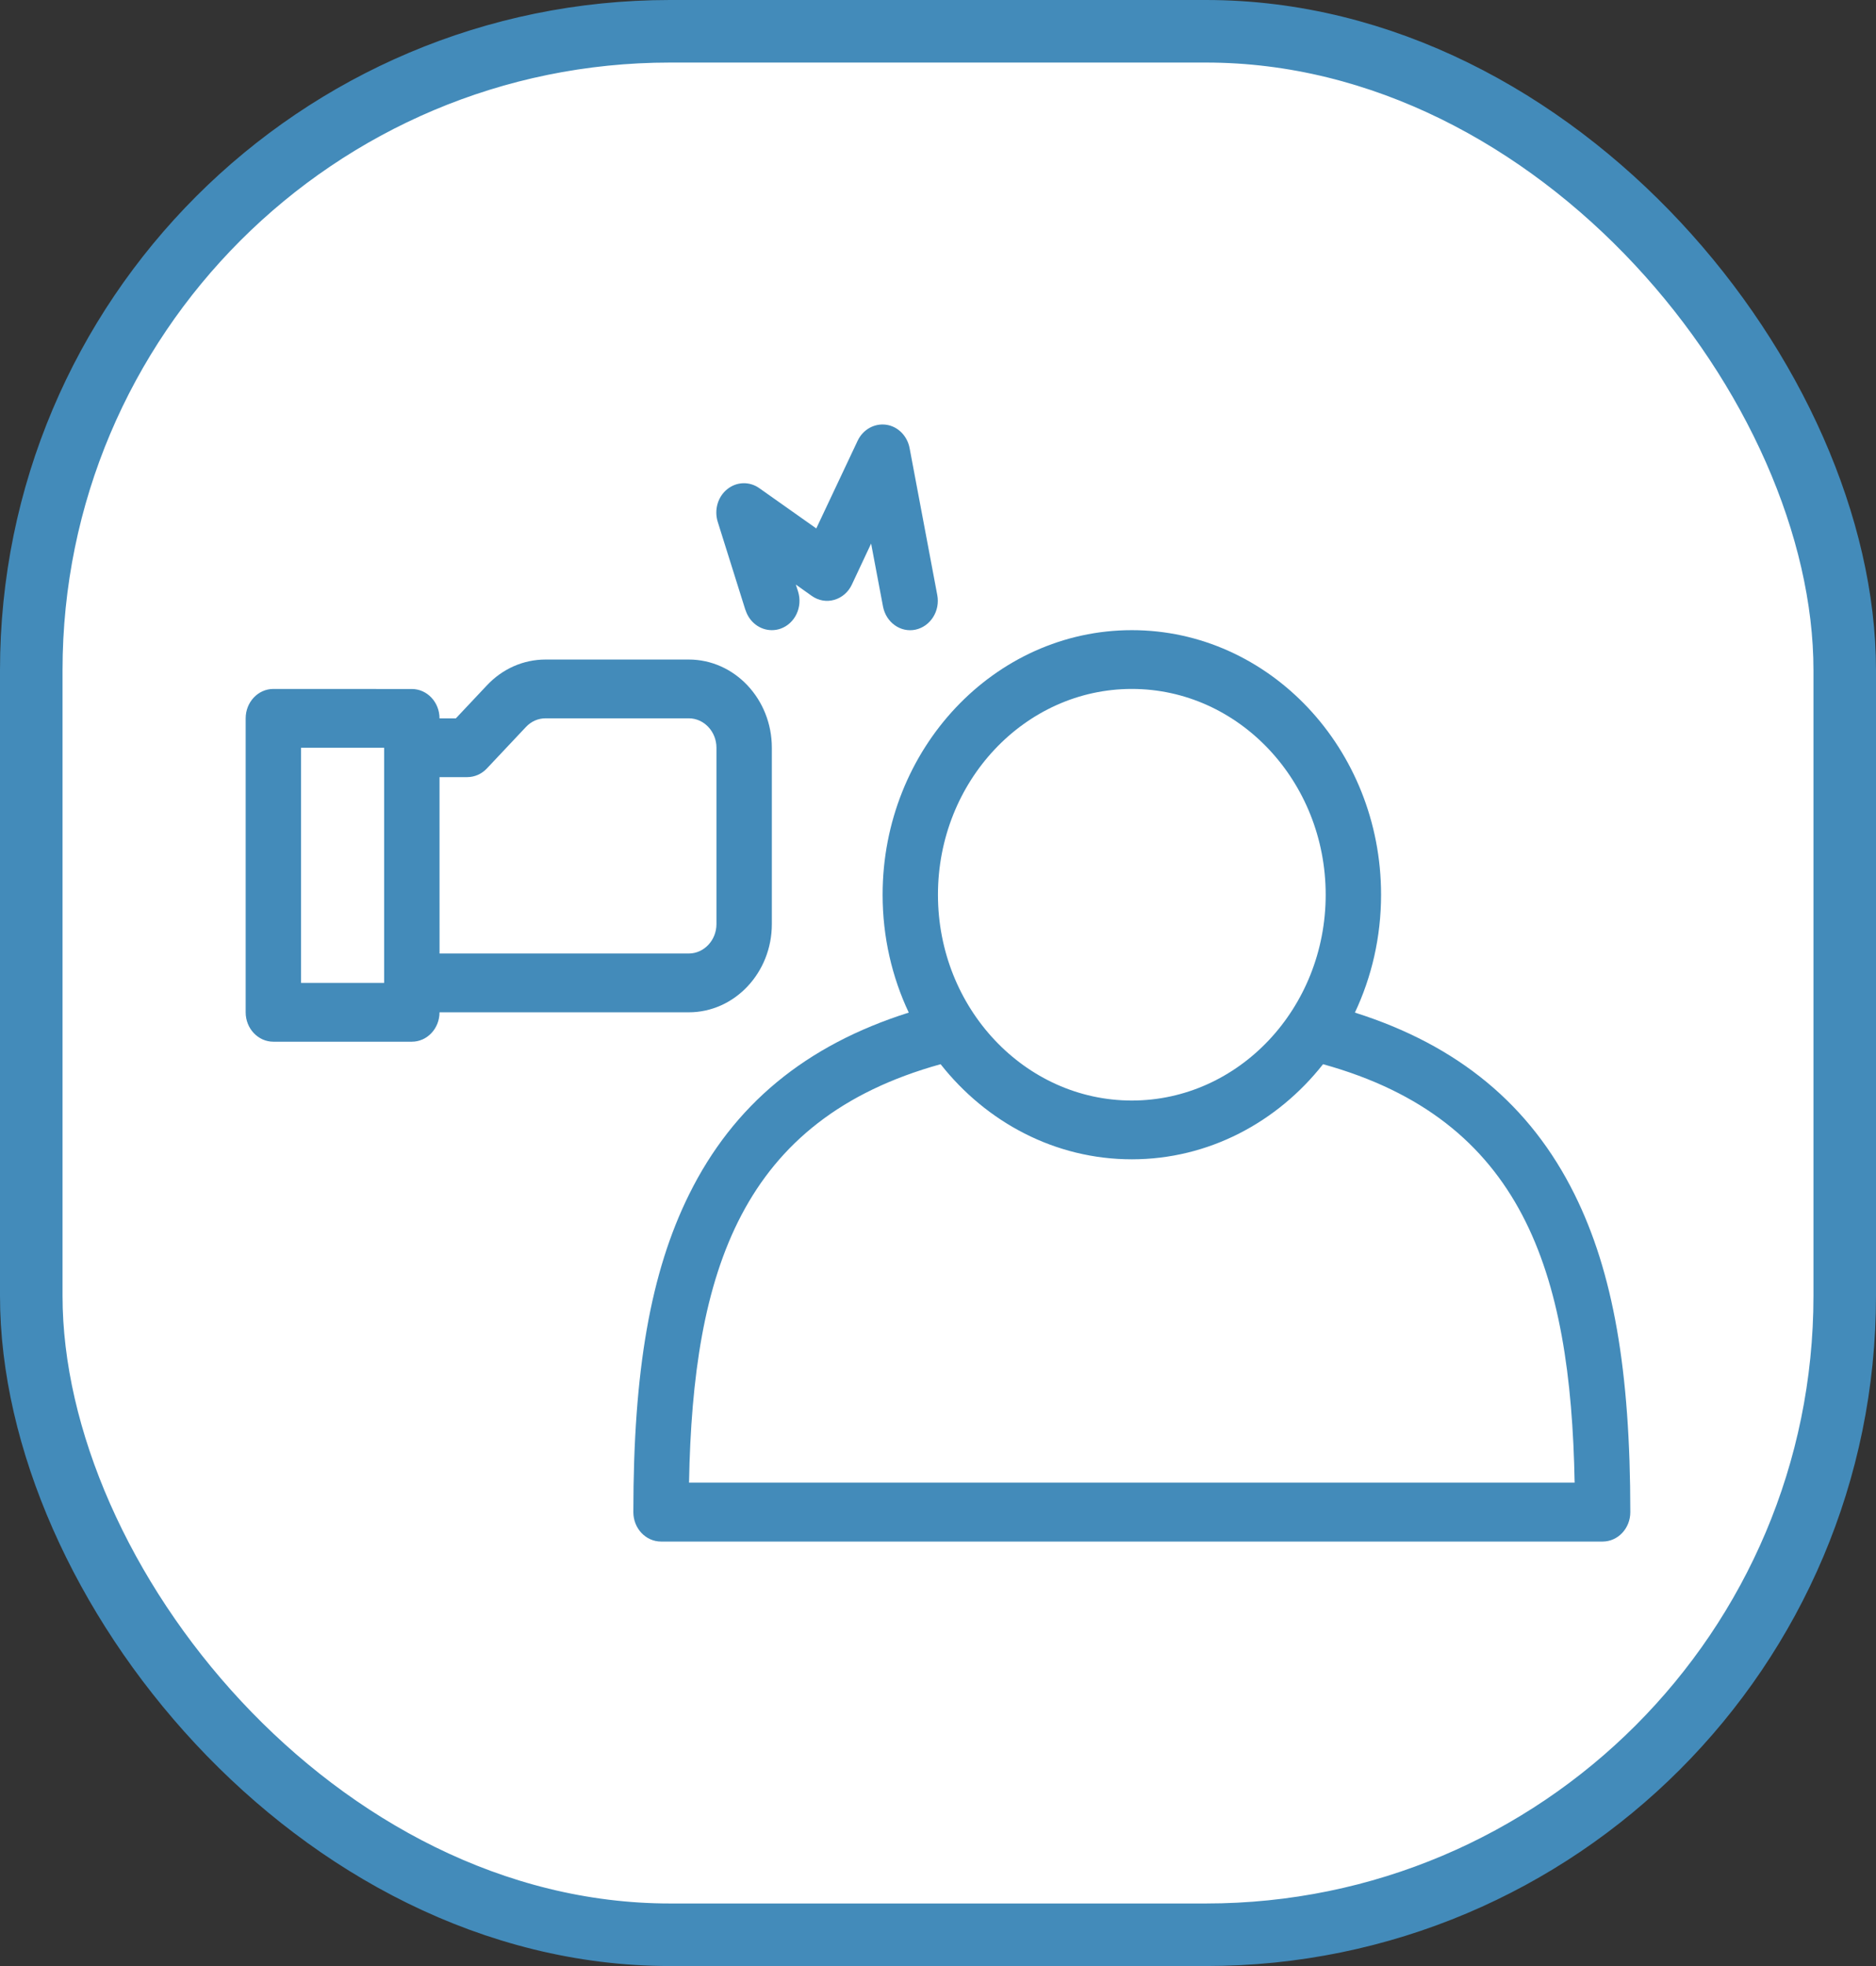
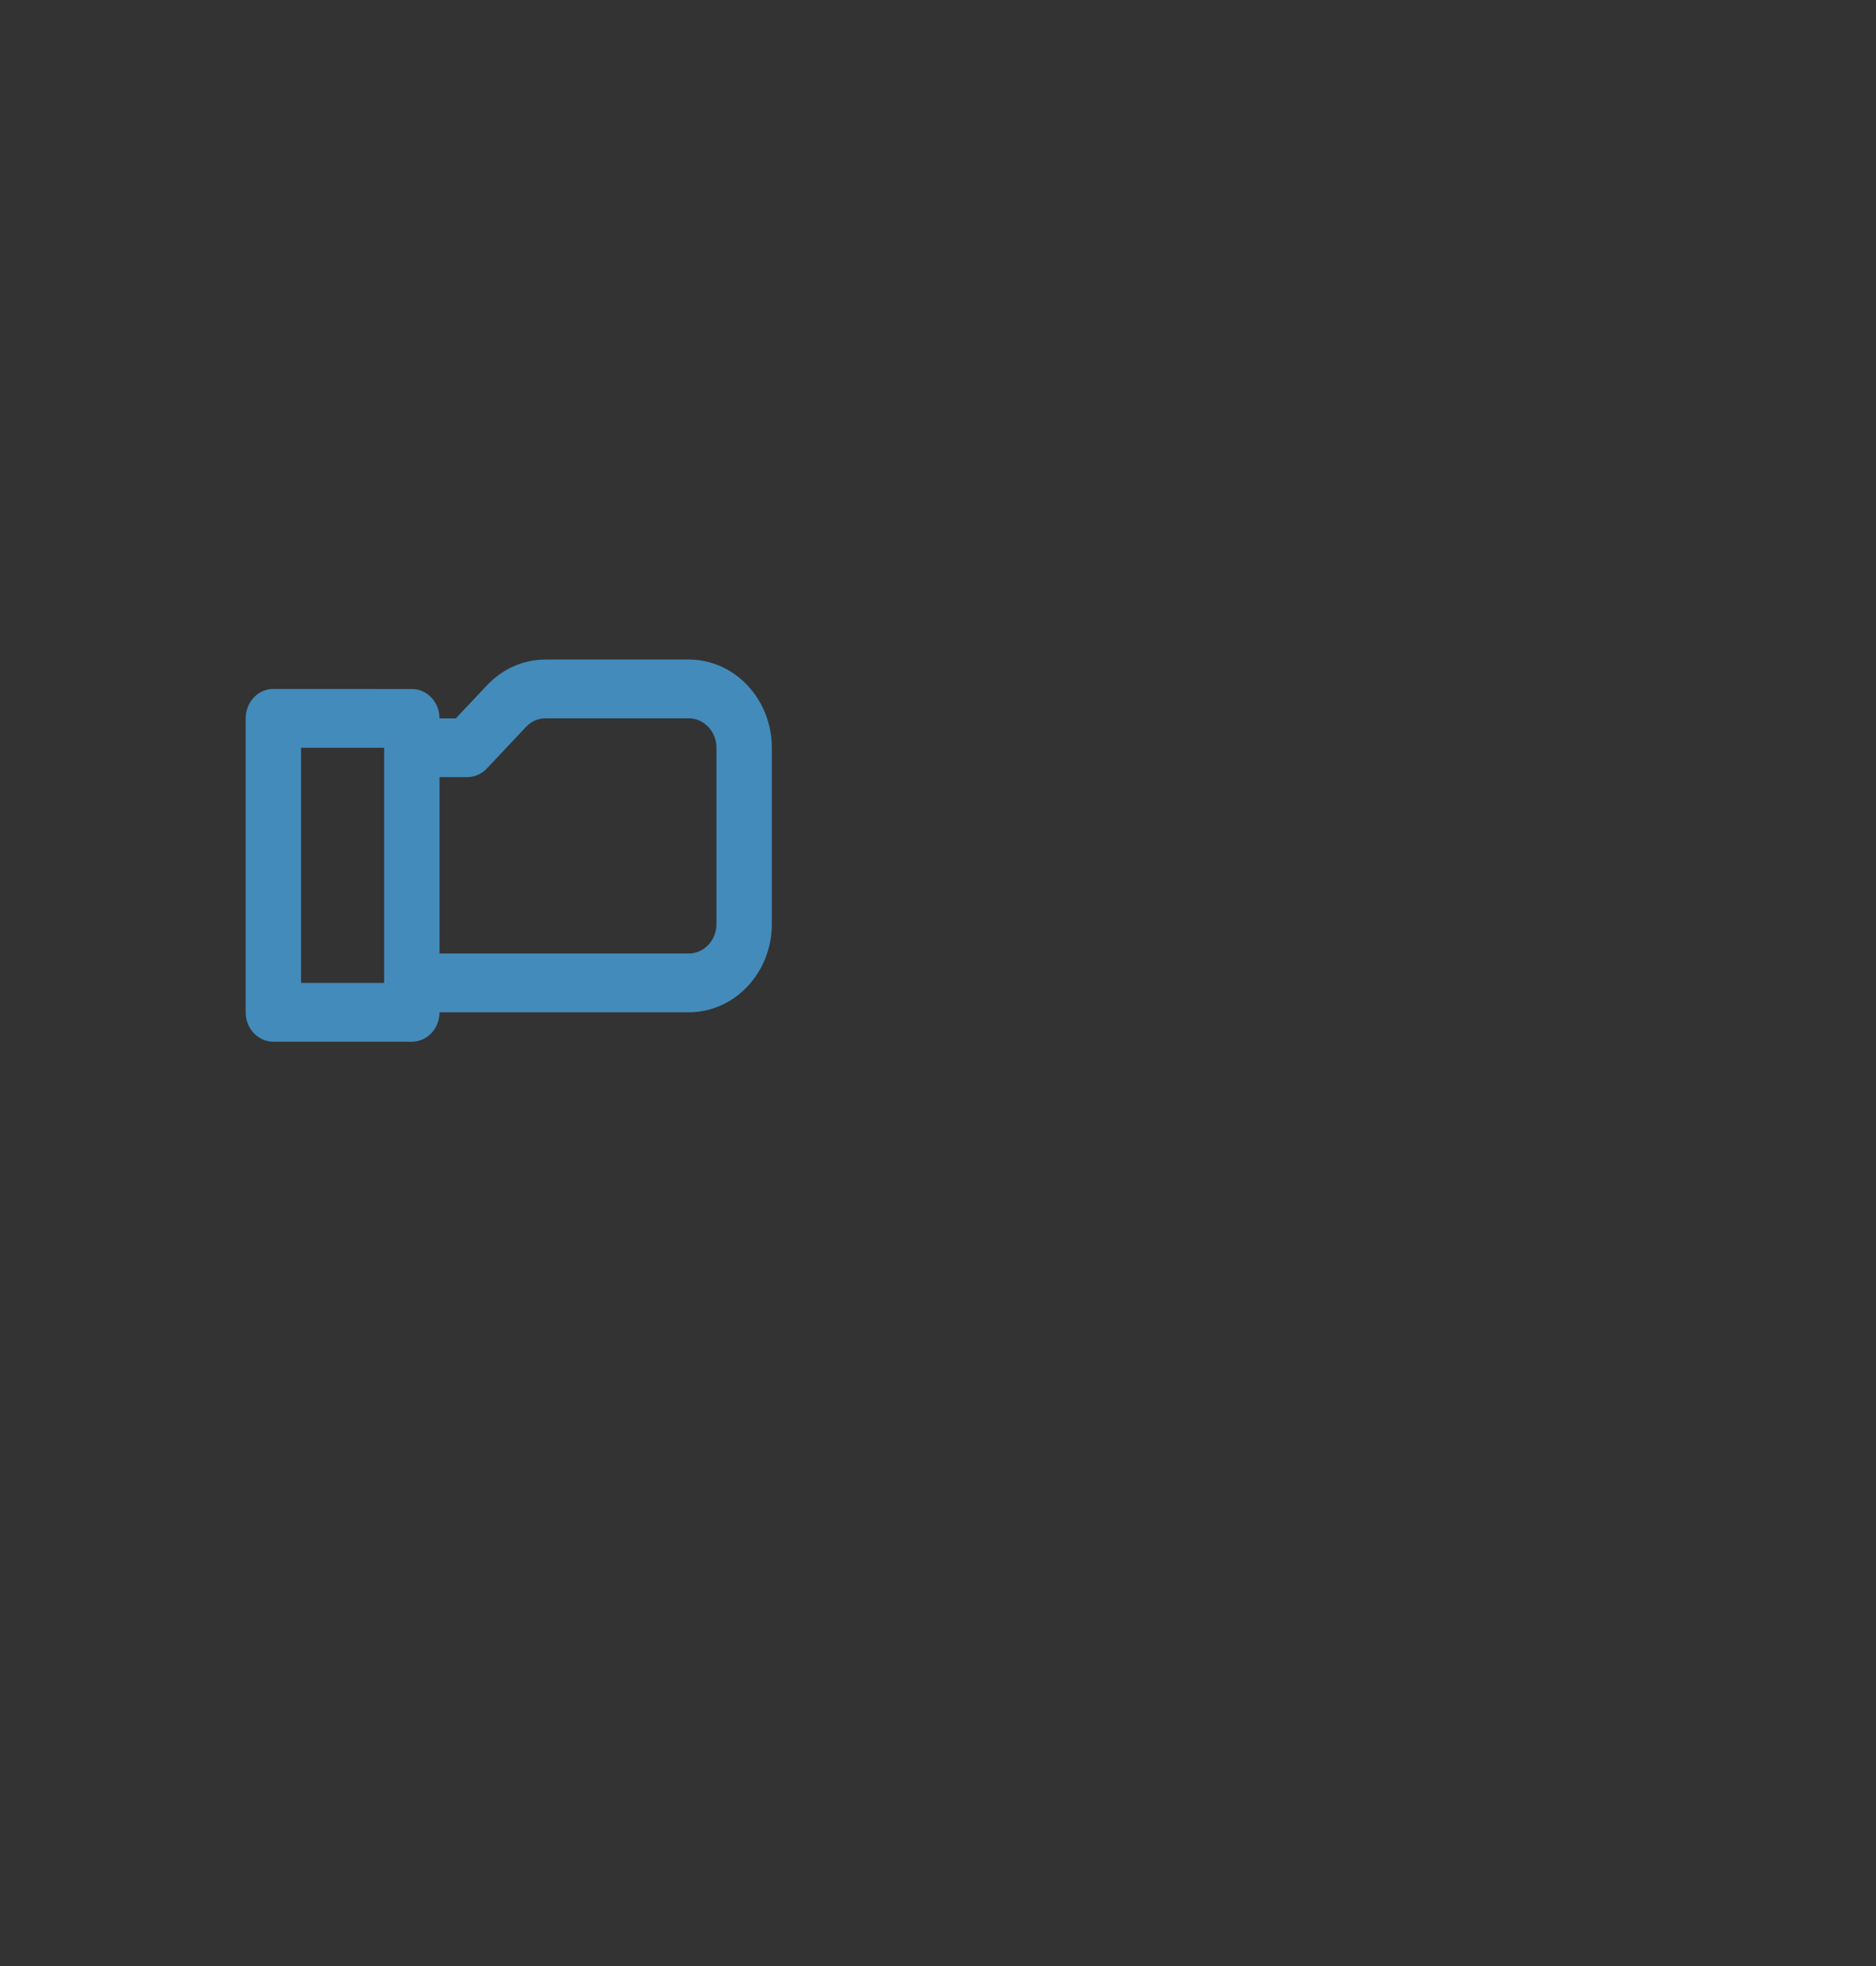
<svg xmlns="http://www.w3.org/2000/svg" width="84" height="88" viewBox="0 0 84 88" fill="none">
  <rect x="0" y="0" width="84" height="88" fill="#333333" stroke="none" />
-   <rect x="1.4" y="1.4" width="81.2" height="85.2" rx="28.6" fill="white" stroke="#438BBA" stroke-width="2.8" />
  <path d="M34.56 41.364V33.469C34.56 31.291 32.892 29.521 30.84 29.521H24.429C23.437 29.521 22.501 29.932 21.8 30.679L20.409 32.156H19.68C19.68 31.429 19.125 30.84 18.44 30.84L12.24 30.837C11.555 30.837 11 31.426 11 32.153V45.311C11 46.038 11.555 46.627 12.24 46.627H18.44C19.125 46.627 19.68 46.038 19.68 45.311H30.84C32.892 45.311 34.56 43.541 34.56 41.364ZM13.48 43.995V33.469H17.2V43.995H13.48ZM19.68 34.784H20.92C21.249 34.784 21.565 34.646 21.798 34.399L23.552 32.537C23.788 32.287 24.098 32.152 24.43 32.152H30.84C31.522 32.152 32.08 32.745 32.08 33.468V41.363C32.08 42.087 31.522 42.679 30.84 42.679H19.681L19.68 34.784Z" fill="#438BBA" />
-   <path d="M33.381 27.304C33.555 27.857 34.039 28.206 34.559 28.206C34.69 28.206 34.82 28.186 34.95 28.14C35.601 27.91 35.951 27.166 35.734 26.475L35.635 26.166L36.348 26.673C36.646 26.883 37.008 26.949 37.352 26.85C37.697 26.752 37.985 26.505 38.143 26.166L39.005 24.33L39.538 27.15C39.674 27.86 40.325 28.327 40.995 28.183C41.664 28.038 42.102 27.347 41.968 26.637L40.728 20.057C40.623 19.505 40.201 19.084 39.678 19.011C39.151 18.939 38.642 19.225 38.403 19.725L36.55 23.653L33.998 21.85C33.558 21.538 32.978 21.557 32.56 21.899C32.138 22.238 31.971 22.827 32.138 23.36L33.378 27.308L33.381 27.304Z" fill="#438BBA" />
-   <path d="M60.667 45.324C61.417 43.735 61.839 41.943 61.839 40.048C61.839 33.518 56.832 28.206 50.679 28.206C44.526 28.206 39.52 33.518 39.52 40.048C39.52 41.943 39.941 43.732 40.691 45.324C36.066 46.785 32.836 49.459 30.855 53.463C29.131 56.947 28.359 61.332 28.359 67.684C28.359 68.411 28.914 69 29.599 69H71.759C72.445 69 72.999 68.411 72.999 67.684C72.999 61.335 72.231 56.947 70.504 53.463C68.52 49.463 65.293 46.788 60.667 45.324ZM50.679 30.837C55.465 30.837 59.359 34.969 59.359 40.048C59.359 45.128 55.466 49.26 50.679 49.26C45.892 49.26 41.998 45.128 41.998 40.048C41.998 34.969 45.892 30.837 50.679 30.837ZM30.852 66.365C31.025 56.901 33.192 50.108 42.117 47.634C44.166 50.233 47.244 51.891 50.679 51.891C54.117 51.891 57.192 50.233 59.241 47.634C68.169 50.108 70.333 56.905 70.506 66.365H30.852Z" fill="#438BBA" />
</svg>